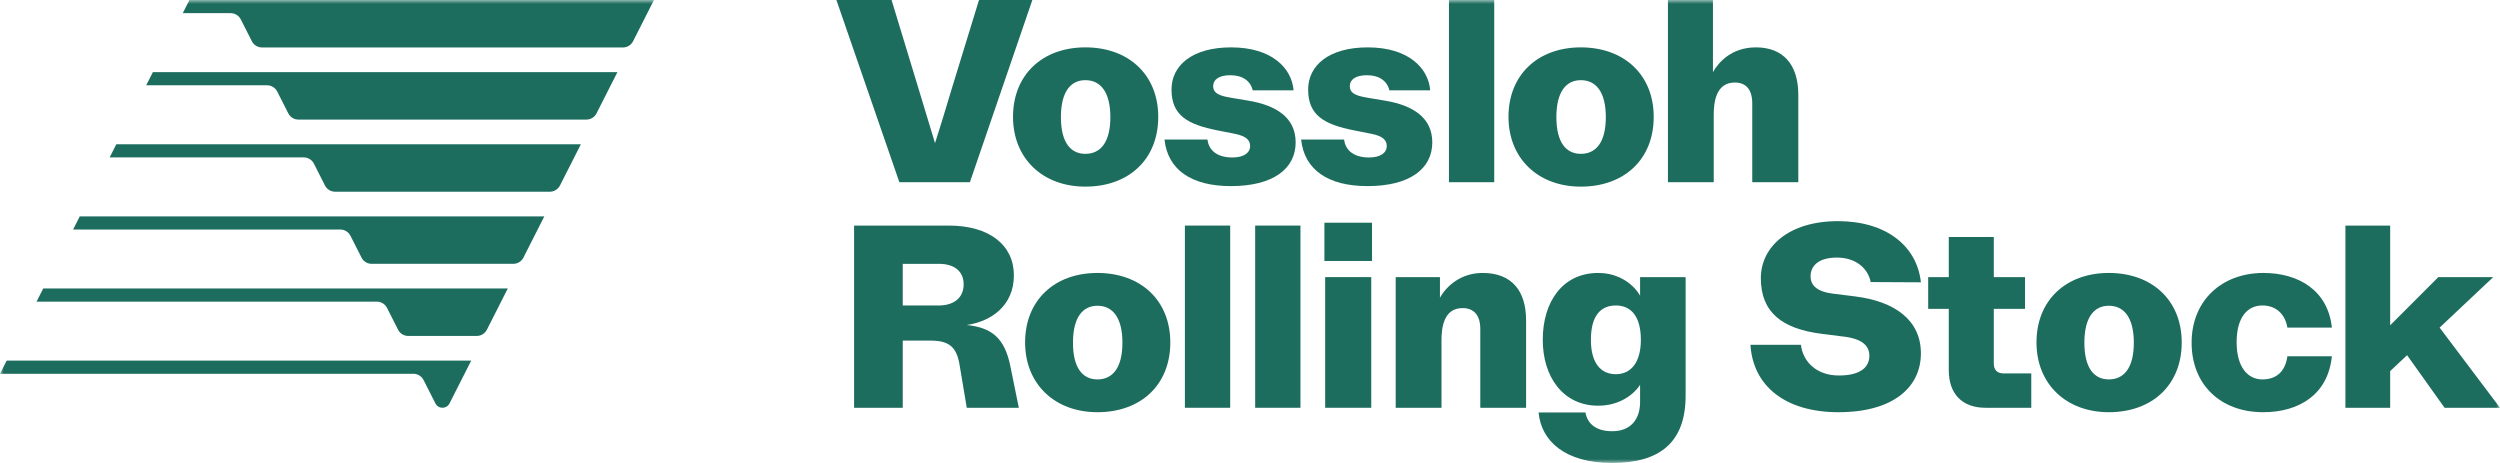
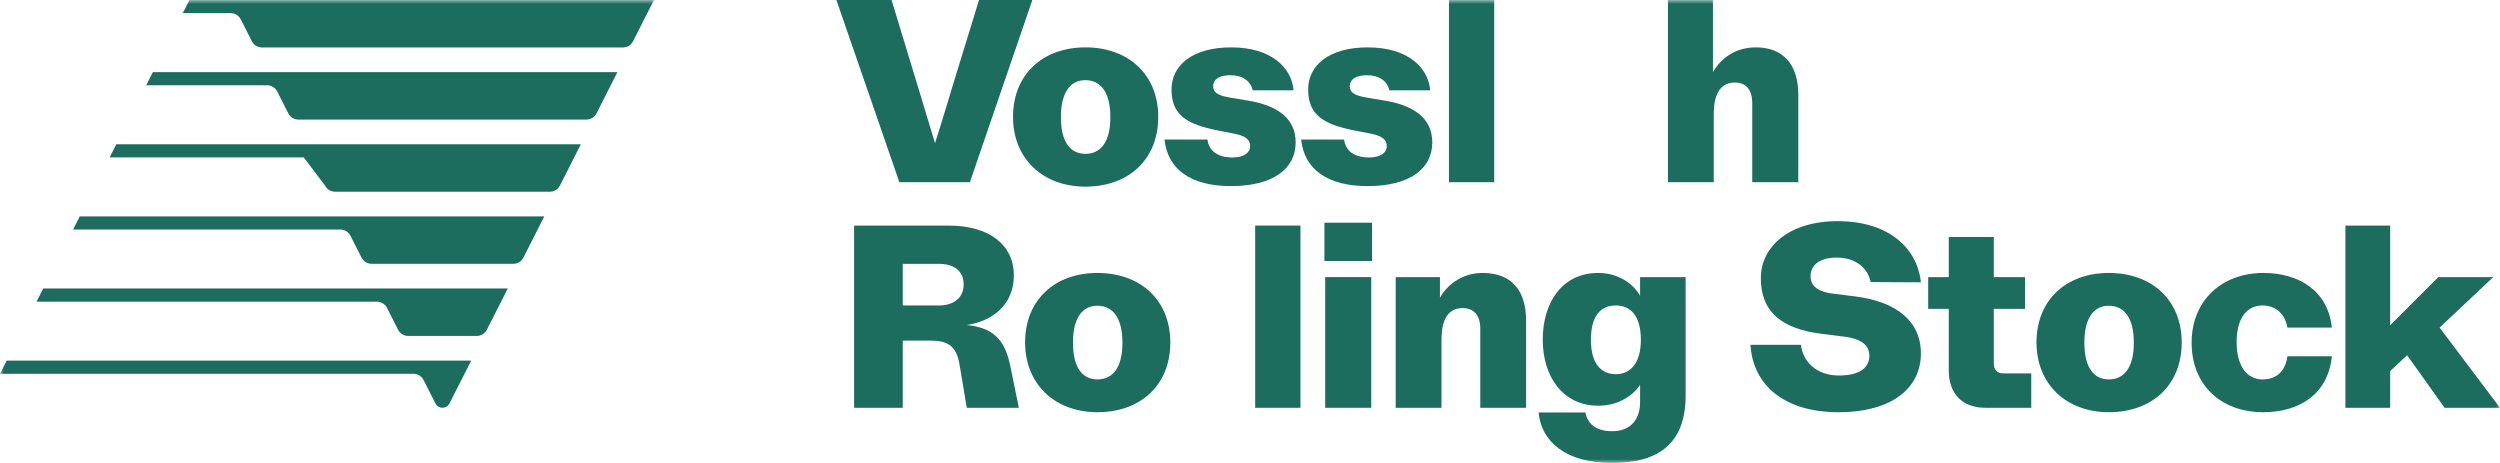
<svg xmlns="http://www.w3.org/2000/svg" xmlns:xlink="http://www.w3.org/1999/xlink" width="324px" height="60px" viewBox="0 0 324 60" version="1.1">
  <title>C11DF0CB-D41F-476D-947F-B61FCFACBD1F</title>
  <defs>
    <polygon id="path-1" points="0 60 324 60 324 0 0 0" />
  </defs>
  <g id="Design-Desktop-+-mobile" stroke="none" stroke-width="1" fill="none" fill-rule="evenodd">
    <g id="01a_VL-RS_Home_a" transform="translate(-59, -51)">
      <g id="Menu-/-default" transform="translate(-2, 0)">
        <g id="Vossloh-Rolling-Stock-Logo" transform="translate(60, 51)">
          <g id="Group-32" transform="translate(1, 0)">
            <path d="M125.699,23.614 L133.794,0 L126.879,0 L123.439,11.2 C122.326,14.911 121.786,16.665 121.179,18.554 C120.606,16.699 120.066,14.911 118.953,11.2 L115.546,0 L108.396,0 L116.558,23.614 L125.699,23.614 Z" id="Fill-1" fill="#1D6D5E" />
            <path d="M140.664,10.39 C142.62,10.39 143.902,11.908 143.902,15.18 C143.902,18.453 142.62,19.937 140.664,19.937 C138.742,19.937 137.494,18.453 137.494,15.18 C137.494,11.908 138.742,10.39 140.664,10.39 M140.664,24.187 C146.263,24.187 150.108,20.68 150.108,15.147 C150.108,9.682 146.263,6.139 140.664,6.139 C135.099,6.139 131.287,9.682 131.287,15.147 C131.287,20.511 135.099,24.187 140.664,24.187" id="Fill-3" fill="#1D6D5E" />
            <path d="M167.917,18.453 C167.917,15.248 165.421,13.663 161.846,13.055 L159.451,12.651 C157.798,12.381 157.225,11.976 157.225,11.166 C157.225,10.323 157.967,9.749 159.451,9.749 C161.07,9.749 162.082,10.525 162.352,11.706 L167.647,11.706 C167.411,8.839 164.848,6.14 159.553,6.14 C154.527,6.14 151.828,8.468 151.828,11.605 C151.828,14.945 153.886,16.125 157.798,16.901 L160.025,17.34 C161.542,17.643 162.015,18.183 162.015,18.925 C162.015,19.802 161.205,20.409 159.721,20.409 C157.461,20.409 156.618,19.229 156.483,18.081 L150.918,18.081 C151.323,21.961 154.358,24.12 159.519,24.12 C165.016,24.12 167.917,21.86 167.917,18.453" id="Fill-5" fill="#1D6D5E" />
            <path d="M185.625,18.453 C185.625,15.248 183.129,13.663 179.554,13.055 L177.159,12.651 C175.507,12.381 174.933,11.976 174.933,11.166 C174.933,10.323 175.675,9.749 177.159,9.749 C178.778,9.749 179.79,10.525 180.06,11.706 L185.356,11.706 C185.119,8.839 182.556,6.14 177.261,6.14 C172.235,6.14 169.536,8.468 169.536,11.605 C169.536,14.945 171.594,16.125 175.507,16.901 L177.733,17.34 C179.25,17.643 179.722,18.183 179.722,18.925 C179.722,19.802 178.913,20.409 177.429,20.409 C175.169,20.409 174.326,19.229 174.191,18.081 L168.626,18.081 C169.031,21.961 172.066,24.12 177.226,24.12 C182.725,24.12 185.625,21.86 185.625,18.453" id="Fill-7" fill="#1D6D5E" />
            <mask id="mask-2" fill="white">
              <use xlink:href="#path-1" />
            </mask>
            <g id="Clip-10" />
            <polygon id="Fill-9" fill="#1D6D5E" mask="url(#mask-2)" points="187.784 23.614 193.653 23.614 193.653 0 187.784 0" />
-             <path d="M201.707,15.181 C201.707,11.908 202.955,10.39 204.877,10.39 C206.833,10.39 208.115,11.908 208.115,15.181 C208.115,18.453 206.833,19.937 204.877,19.937 C202.955,19.937 201.707,18.453 201.707,15.181 M214.321,15.147 C214.321,9.682 210.476,6.14 204.877,6.14 C199.312,6.14 195.5,9.682 195.5,15.147 C195.5,20.511 199.312,24.188 204.877,24.188 C210.476,24.188 214.321,20.679 214.321,15.147" id="Fill-11" fill="#1D6D5E" mask="url(#mask-2)" />
            <path d="M227.091,23.614 L233.061,23.614 L233.061,12.279 C233.061,8.366 231.105,6.139 227.563,6.139 C224.46,6.139 222.74,8.029 221.998,9.345 L221.998,0 L216.163,0 L216.163,23.614 L222.1,23.614 L222.1,14.877 C222.1,13.359 222.335,10.694 224.831,10.694 C226.215,10.694 227.091,11.537 227.091,13.393 L227.091,23.614 Z" id="Fill-12" fill="#1D6D5E" mask="url(#mask-2)" />
            <path d="M121.685,39.59 L116.997,39.59 L116.997,34.193 L121.685,34.193 C123.574,34.193 124.889,35.07 124.889,36.858 C124.889,38.646 123.54,39.59 121.685,39.59 M125.294,42.121 C128.465,41.649 131.399,39.624 131.399,35.677 C131.399,31.764 128.228,29.234 122.966,29.234 L110.689,29.234 L110.689,52.848 L116.997,52.848 L116.997,44.145 L120.64,44.145 C123.068,44.145 124.012,45.022 124.383,47.417 L125.294,52.848 L132.04,52.848 L130.927,47.383 C130.185,43.807 128.532,42.458 125.294,42.121" id="Fill-13" fill="#1D6D5E" mask="url(#mask-2)" />
            <path d="M142.228,49.171 C140.306,49.171 139.058,47.687 139.058,44.415 C139.058,41.143 140.306,39.625 142.228,39.625 C144.185,39.625 145.466,41.143 145.466,44.415 C145.466,47.687 144.185,49.171 142.228,49.171 M142.228,35.374 C136.663,35.374 132.852,38.916 132.852,44.381 C132.852,49.745 136.663,53.422 142.228,53.422 C147.827,53.422 151.672,49.913 151.672,44.381 C151.672,38.916 147.827,35.374 142.228,35.374" id="Fill-14" fill="#1D6D5E" mask="url(#mask-2)" />
-             <polygon id="Fill-15" fill="#1D6D5E" mask="url(#mask-2)" points="153.563 52.848 159.432 52.848 159.432 29.234 153.563 29.234" />
            <polygon id="Fill-16" fill="#1D6D5E" mask="url(#mask-2)" points="162.67 52.848 168.539 52.848 168.539 29.234 162.67 29.234" />
            <polygon id="Fill-17" fill="#1D6D5E" mask="url(#mask-2)" points="171.642 33.822 177.814 33.822 177.814 28.863 171.642 28.863" />
            <polygon id="Fill-18" fill="#1D6D5E" mask="url(#mask-2)" points="171.743 52.848 177.713 52.848 177.713 35.913 171.743 35.913" />
            <path d="M192.149,35.374 C189.282,35.374 187.427,37.128 186.618,38.579 L186.618,35.914 L180.883,35.914 L180.883,52.848 L186.819,52.848 L186.819,44.111 C186.819,42.559 187.056,39.928 189.552,39.928 C190.934,39.928 191.845,40.771 191.845,42.627 L191.845,52.848 L197.781,52.848 L197.781,41.514 C197.781,37.735 195.961,35.374 192.149,35.374" id="Fill-19" fill="#1D6D5E" mask="url(#mask-2)" />
            <path d="M209.418,48.496 C207.53,48.496 206.181,47.147 206.181,44.043 C206.181,40.805 207.53,39.591 209.418,39.591 C211.409,39.591 212.656,41.041 212.656,44.043 C212.656,46.911 211.409,48.496 209.418,48.496 L209.418,48.496 Z M212.555,38.309 C211.813,37.026 209.992,35.374 207.125,35.374 C202.538,35.374 199.941,39.084 199.941,44.043 C199.941,48.834 202.572,52.579 207.125,52.579 C209.992,52.579 211.813,51.027 212.555,49.879 L212.555,52.106 C212.555,54.265 211.409,55.885 208.946,55.885 C206.855,55.885 205.742,54.94 205.472,53.456 L199.401,53.456 C199.738,57.166 202.841,60 208.912,60 C215.085,60 218.458,57.369 218.458,51.263 L218.458,35.914 L212.555,35.914 L212.555,38.309 Z" id="Fill-20" fill="#1D6D5E" mask="url(#mask-2)" />
            <path d="M238.054,33.383 C240.584,33.383 242.102,34.834 242.439,36.555 L248.949,36.588 C248.443,31.865 244.429,28.66 238.189,28.66 C231.848,28.66 228.205,31.967 228.205,36.049 C228.205,40.468 230.938,42.627 236.132,43.268 L239.066,43.639 C241.394,43.942 242.27,44.853 242.27,46.101 C242.27,47.552 241.157,48.665 238.324,48.665 C235.322,48.665 233.636,46.776 233.4,44.685 L226.857,44.685 C227.194,50.082 231.444,53.422 238.257,53.422 C245.407,53.422 248.949,50.15 248.949,45.798 C248.949,41.513 245.61,39.051 240.382,38.41 L237.414,38.039 C235.626,37.803 234.648,37.061 234.648,35.812 C234.648,34.531 235.592,33.383 238.054,33.383" id="Fill-21" fill="#1D6D5E" mask="url(#mask-2)" />
            <path d="M258.397,47.08 L258.397,40.029 L262.444,40.029 L262.444,35.913 L258.397,35.913 L258.397,30.718 L252.562,30.718 L252.562,35.913 L249.893,35.913 L249.893,40.029 L252.562,40.029 L252.562,47.991 C252.562,50.993 254.248,52.848 257.318,52.848 L263.254,52.848 L263.254,48.396 L259.712,48.396 C258.802,48.396 258.397,47.957 258.397,47.08" id="Fill-22" fill="#1D6D5E" mask="url(#mask-2)" />
            <path d="M273.305,49.171 C271.383,49.171 270.135,47.687 270.135,44.415 C270.135,41.143 271.383,39.625 273.305,39.625 C275.261,39.625 276.544,41.143 276.544,44.415 C276.544,47.687 275.261,49.171 273.305,49.171 M273.305,35.374 C267.74,35.374 263.929,38.916 263.929,44.381 C263.929,49.745 267.74,53.422 273.305,53.422 C278.904,53.422 282.75,49.913 282.75,44.381 C282.75,38.916 278.904,35.374 273.305,35.374" id="Fill-23" fill="#1D6D5E" mask="url(#mask-2)" />
            <path d="M293.206,39.59 C295.061,39.59 296.174,40.805 296.444,42.458 L302.212,42.458 C301.706,37.668 297.928,35.374 293.341,35.374 C287.944,35.374 284.032,38.95 284.032,44.415 C284.032,49.846 287.776,53.422 293.307,53.422 C297.928,53.422 301.706,51.162 302.212,46.169 L296.444,46.169 C296.207,47.957 295.196,49.171 293.206,49.171 C291.283,49.171 289.867,47.552 289.867,44.347 C289.867,41.142 291.25,39.59 293.206,39.59" id="Fill-24" fill="#1D6D5E" mask="url(#mask-2)" />
            <polygon id="Fill-25" fill="#1D6D5E" mask="url(#mask-2)" points="316.175 42.458 323.123 35.913 316.007 35.913 309.767 42.154 309.767 29.234 303.965 29.234 303.965 52.848 309.767 52.848 309.767 48.091 311.959 46.034 316.816 52.848 324 52.848" />
            <path d="M23.685,1.706 L29.891,1.706 C30.447,1.706 30.957,2.019 31.208,2.515 L32.641,5.342 C32.892,5.839 33.402,6.151 33.958,6.151 L80.731,6.151 C81.287,6.151 81.797,5.839 82.048,5.342 L84.754,0.001 L24.549,0.001 L23.685,1.706 Z" id="Fill-26" fill="#1D6D5E" mask="url(#mask-2)" />
            <path d="M18.948,11.053 L34.61,11.053 C35.167,11.053 35.676,11.366 35.928,11.862 L37.361,14.689 C37.612,15.185 38.121,15.499 38.678,15.499 L75.994,15.499 C76.551,15.499 77.06,15.185 77.312,14.689 L80.018,9.348 L19.811,9.348 L18.948,11.053 Z" id="Fill-27" fill="#1D6D5E" mask="url(#mask-2)" />
-             <path d="M14.211,20.4 L39.365,20.4 C39.921,20.4 40.431,20.713 40.682,21.209 L42.115,24.037 C42.367,24.533 42.876,24.846 43.432,24.846 L71.257,24.846 C71.813,24.846 72.323,24.533 72.574,24.037 L75.28,18.696 L15.075,18.696 L14.211,20.4 Z" id="Fill-28" fill="#1D6D5E" mask="url(#mask-2)" />
+             <path d="M14.211,20.4 L39.365,20.4 L42.115,24.037 C42.367,24.533 42.876,24.846 43.432,24.846 L71.257,24.846 C71.813,24.846 72.323,24.533 72.574,24.037 L75.28,18.696 L15.075,18.696 L14.211,20.4 Z" id="Fill-28" fill="#1D6D5E" mask="url(#mask-2)" />
            <path d="M9.474,29.747 L44.102,29.747 C44.658,29.747 45.167,30.06 45.419,30.556 L46.852,33.383 C47.103,33.879 47.613,34.192 48.169,34.192 L66.52,34.192 C67.077,34.192 67.586,33.879 67.837,33.383 L70.544,28.042 L10.338,28.042 L9.474,29.747 Z" id="Fill-29" fill="#1D6D5E" mask="url(#mask-2)" />
            <path d="M4.737,39.093 L48.838,39.093 C49.395,39.093 49.904,39.406 50.156,39.903 L51.589,42.73 C51.841,43.226 52.35,43.539 52.907,43.539 L61.784,43.539 C62.34,43.539 62.849,43.226 63.101,42.73 L65.808,37.389 L5.601,37.389 L4.737,39.093 Z" id="Fill-30" fill="#1D6D5E" mask="url(#mask-2)" />
            <path d="M0,48.441 L53.576,48.441 C54.132,48.441 54.641,48.754 54.893,49.25 L56.426,52.277 C56.814,53.04 57.878,53.034 58.26,52.277 L61.07,46.736 L0.864,46.736 L0,48.441 Z" id="Fill-31" fill="#1D6D5E" mask="url(#mask-2)" />
          </g>
        </g>
      </g>
    </g>
  </g>
</svg>